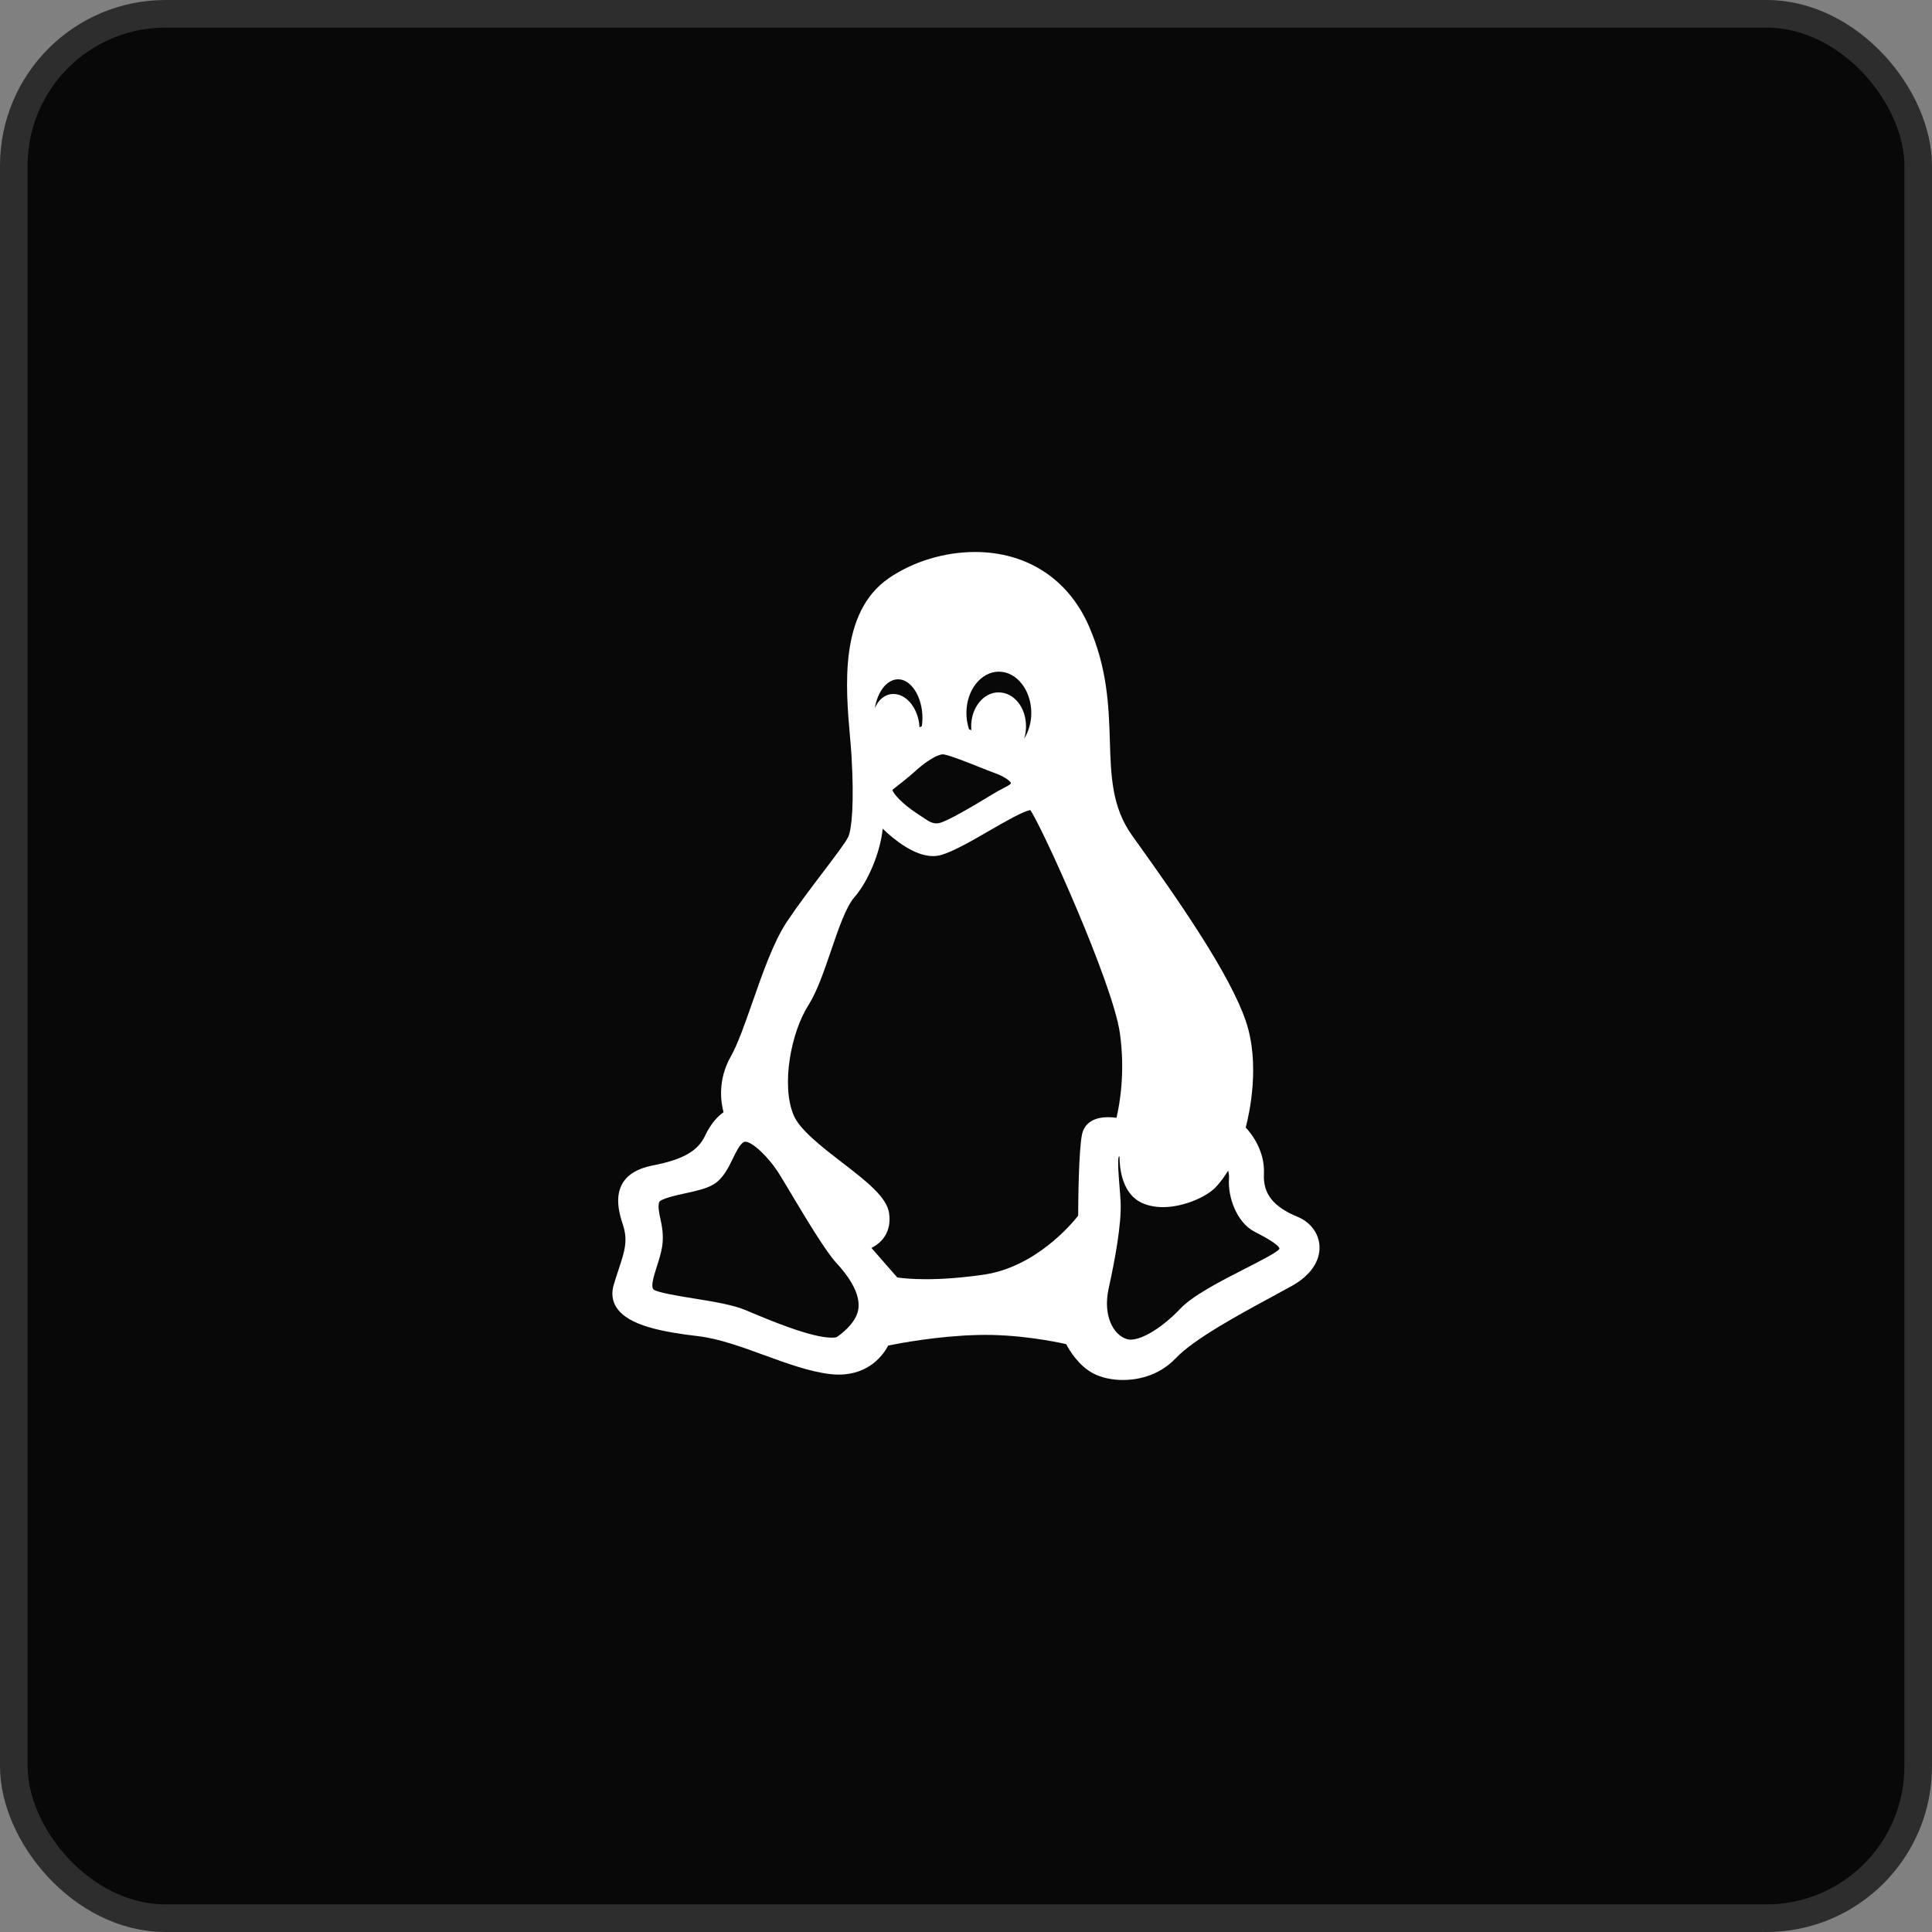
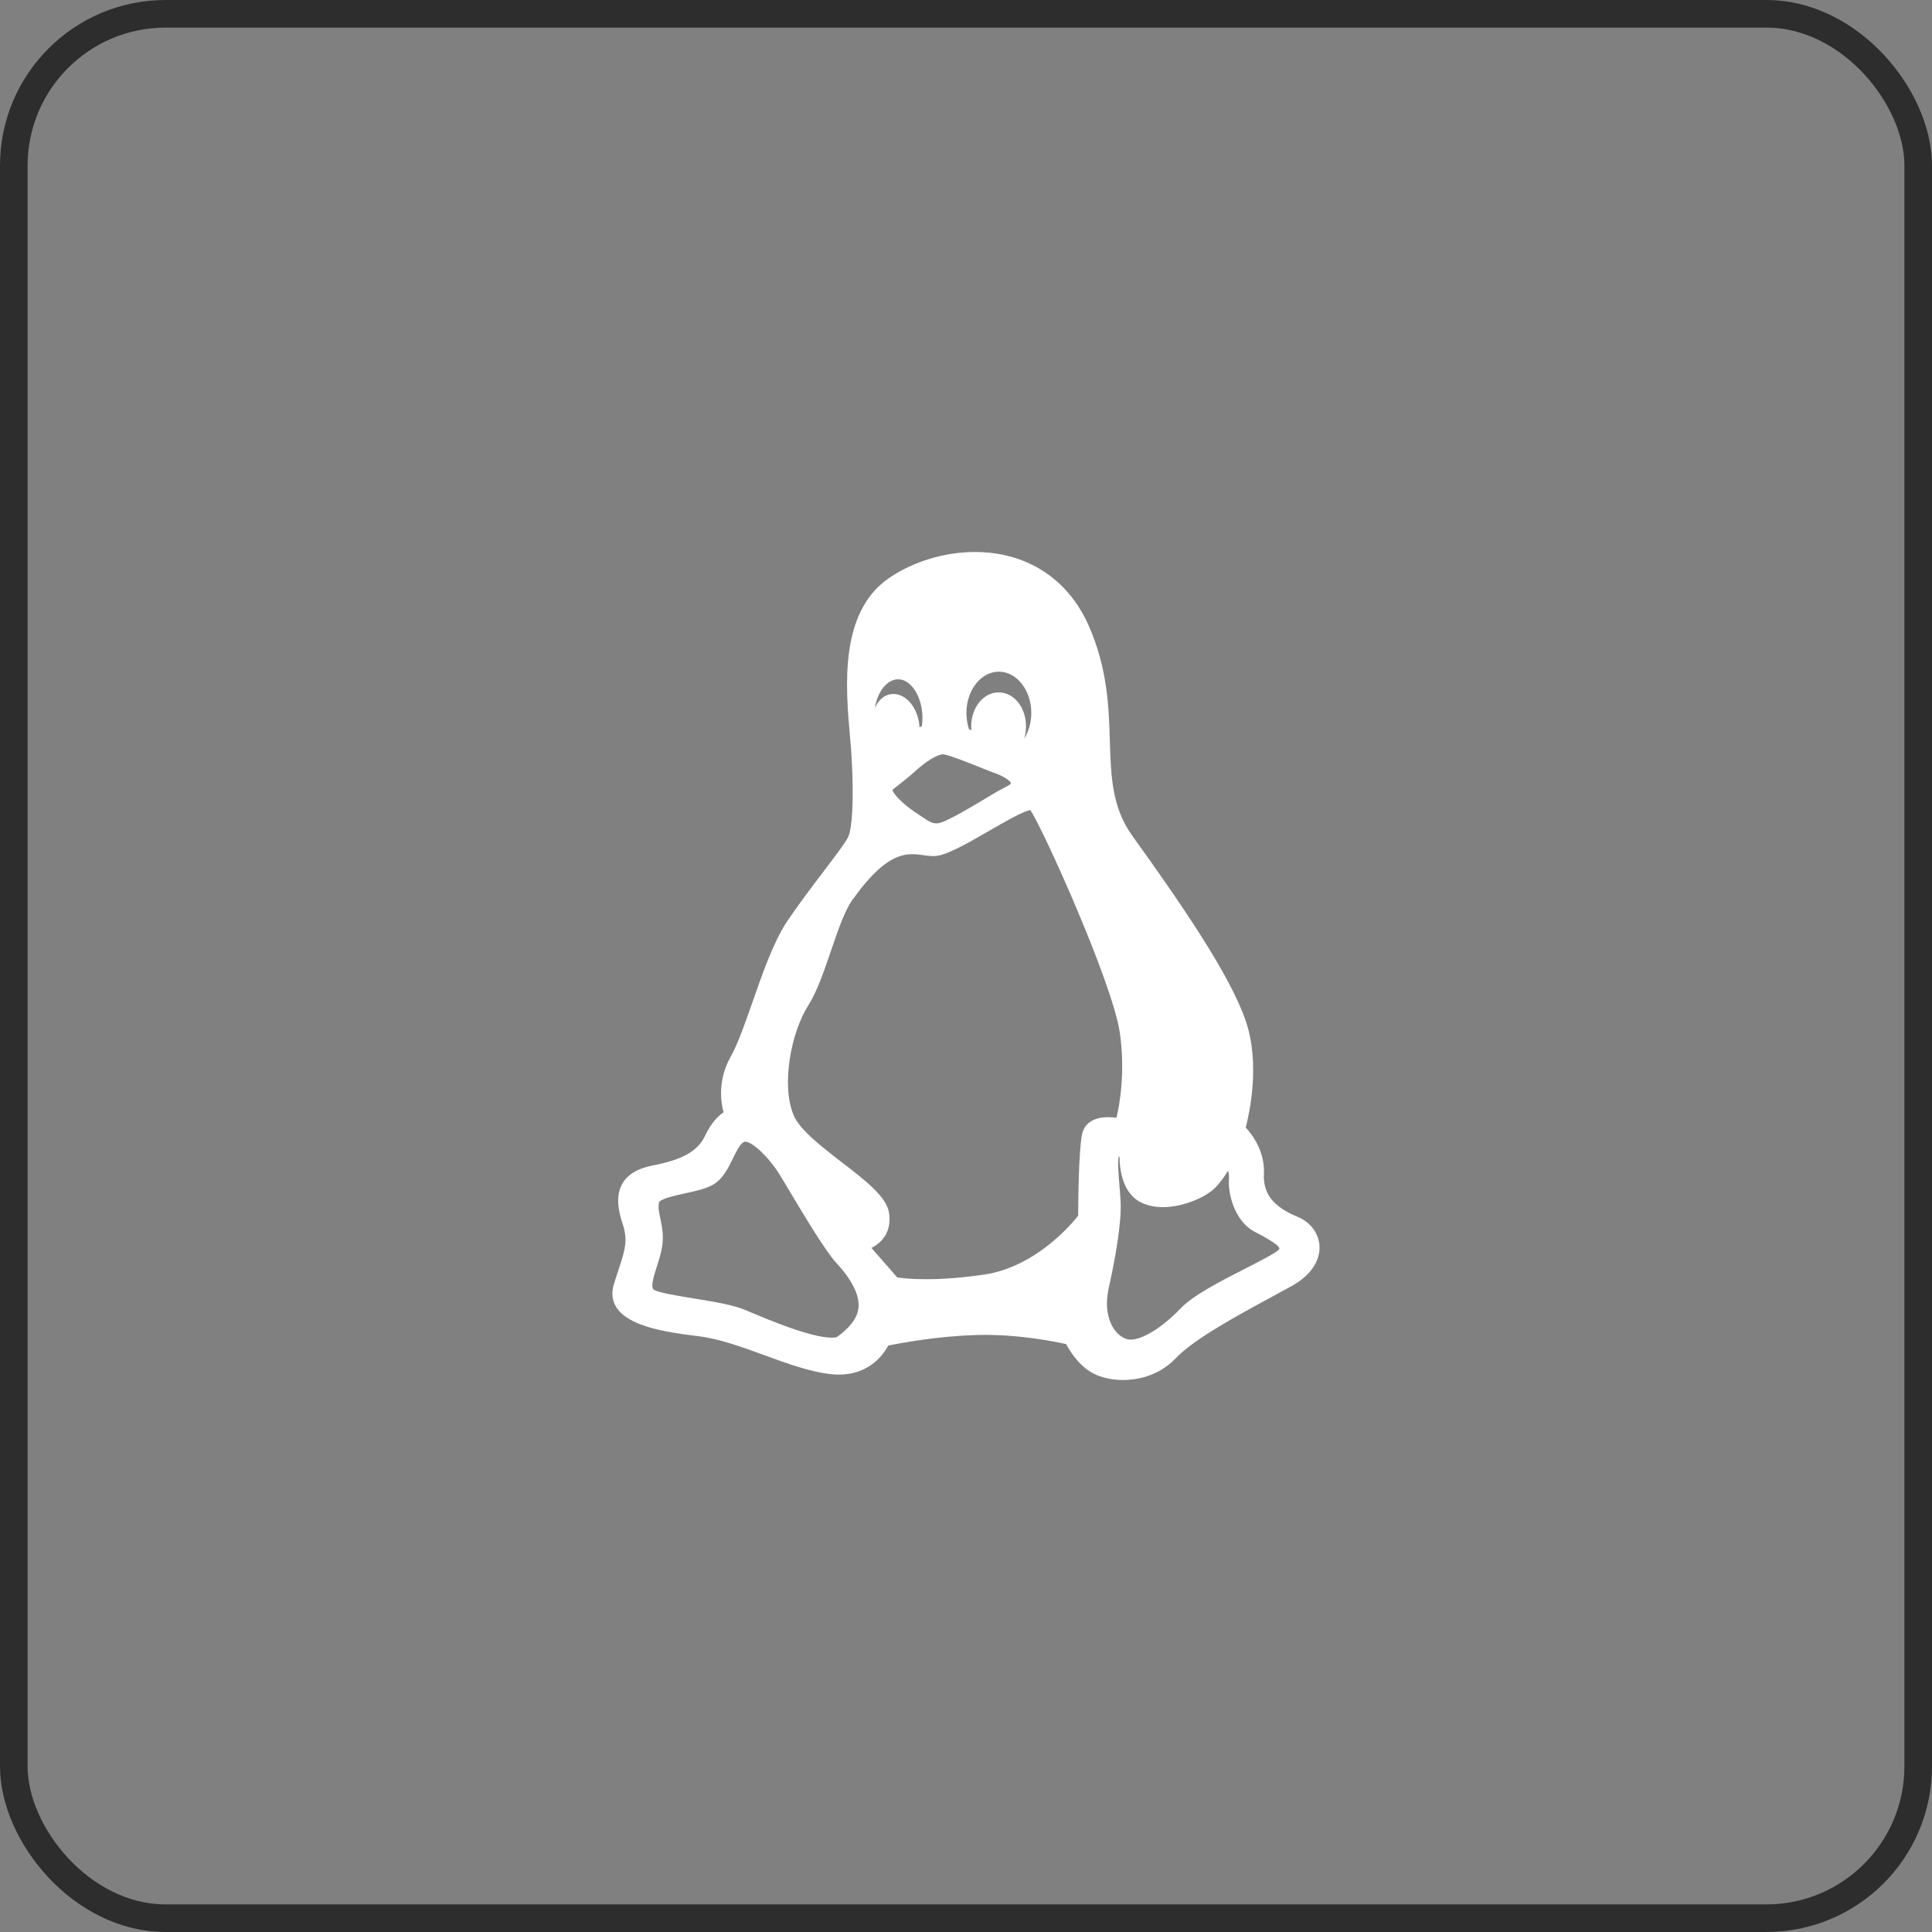
<svg xmlns="http://www.w3.org/2000/svg" width="140" height="140" viewBox="0 0 140 140" fill="none">
  <rect x="0" y="0" width="140" height="140" fill="#808080" stroke="none" />
-   <rect x="1" y="1" width="138" height="138" rx="11" fill="#080808" />
  <rect x="1" y="1" width="138" height="138" rx="11" stroke="#2D2D2D" stroke-width="2" />
-   <path d="M94.028 88.175C92.269 87.454 91.516 86.498 91.589 85.071C91.664 83.406 90.719 82.186 90.27 81.704C90.541 80.668 91.334 77.086 90.271 73.975C89.129 70.644 85.643 65.557 82.046 60.557C80.574 58.504 80.504 56.272 80.424 53.687C80.347 51.222 80.26 48.428 78.885 45.322C77.39 41.94 74.391 40 70.656 40C68.434 40 66.153 40.694 64.398 41.905C60.804 44.386 61.279 49.794 61.593 53.372C61.636 53.862 61.677 54.325 61.701 54.72C61.91 58.225 61.719 60.072 61.47 60.634C61.309 61.001 60.516 62.045 59.677 63.151C58.809 64.294 57.824 65.59 57.018 66.798C56.055 68.251 55.278 70.472 54.526 72.62C53.977 74.192 53.457 75.676 52.952 76.564C51.993 78.27 52.232 79.862 52.431 80.597C52.068 80.849 51.544 81.346 51.102 82.281C50.567 83.422 49.482 84.035 47.226 84.469C46.189 84.681 45.474 85.117 45.101 85.764C44.557 86.707 44.853 87.891 45.123 88.701C45.523 89.89 45.274 90.643 44.821 92.01C44.717 92.326 44.599 92.683 44.479 93.077C44.29 93.699 44.358 94.265 44.681 94.758C45.533 96.06 48.019 96.52 50.578 96.822C52.107 97.003 53.779 97.614 55.397 98.206C56.982 98.785 58.621 99.384 60.111 99.566C60.337 99.594 60.561 99.609 60.777 99.609C63.027 99.609 64.043 98.116 64.365 97.503C65.173 97.338 67.96 96.81 70.832 96.739C73.699 96.657 76.474 97.224 77.259 97.4C77.507 97.872 78.158 98.953 79.196 99.509C79.767 99.821 80.561 100 81.374 100H81.375C82.243 100 83.896 99.795 85.204 98.418C86.509 97.036 89.768 95.271 92.149 93.982C92.68 93.695 93.177 93.425 93.612 93.183C94.95 92.441 95.679 91.382 95.614 90.277C95.56 89.359 94.952 88.553 94.028 88.175ZM64.427 87.909C64.261 86.736 62.753 85.573 61.006 84.227C59.578 83.126 57.959 81.878 57.513 80.822C56.591 78.641 57.318 74.808 58.584 72.834C59.211 71.846 59.722 70.347 60.216 68.898C60.75 67.332 61.302 65.714 61.92 65.006C62.898 63.9 63.802 61.748 63.962 60.052C64.877 60.926 66.298 62.035 67.61 62.035C67.812 62.035 68.008 62.009 68.196 61.956C69.094 61.697 70.414 60.934 71.692 60.196C72.793 59.56 74.15 58.775 74.661 58.704C75.537 59.962 80.627 71.226 81.148 74.844C81.559 77.706 81.124 80.072 80.906 80.999C80.73 80.975 80.52 80.956 80.3 80.956C78.882 80.956 78.507 81.73 78.409 82.192C78.158 83.392 78.131 87.231 78.128 88.094C77.616 88.745 75.023 91.813 71.301 92.364C69.785 92.584 68.369 92.696 67.093 92.696C66.002 92.696 65.306 92.612 65.017 92.568L63.147 90.428C63.884 90.064 64.622 89.295 64.427 87.909ZM66.801 52.62C66.742 52.645 66.685 52.672 66.629 52.7C66.623 52.574 66.61 52.445 66.589 52.316C66.385 51.141 65.606 50.288 64.736 50.288C64.672 50.288 64.607 50.293 64.536 50.303C64.019 50.39 63.614 50.778 63.391 51.329C63.586 50.12 64.271 49.225 65.083 49.225C66.037 49.225 66.844 50.511 66.844 52.033C66.844 52.225 66.829 52.416 66.801 52.62ZM74.215 53.526C74.302 53.248 74.349 52.947 74.349 52.634C74.349 51.255 73.474 50.173 72.356 50.173C71.264 50.173 70.375 51.277 70.375 52.634C70.375 52.727 70.38 52.819 70.388 52.912C70.331 52.89 70.274 52.868 70.219 52.847C70.093 52.467 70.03 52.069 70.03 51.664C70.03 50.014 71.084 48.672 72.381 48.672C73.677 48.672 74.731 50.014 74.731 51.664C74.731 52.35 74.542 53.005 74.215 53.526ZM73.259 56.737C73.24 56.821 73.2 56.858 72.761 57.086C72.539 57.202 72.263 57.345 71.917 57.556L71.686 57.696C70.758 58.258 68.585 59.576 67.995 59.654C67.594 59.708 67.346 59.552 66.789 59.173C66.663 59.088 66.529 58.997 66.387 58.905C65.382 58.246 64.736 57.52 64.663 57.236C64.99 56.983 65.802 56.349 66.218 55.974C67.062 55.19 67.911 54.663 68.331 54.663C68.353 54.663 68.373 54.664 68.394 54.668C68.888 54.755 70.106 55.241 70.995 55.596C71.406 55.76 71.762 55.902 72.011 55.992C72.799 56.262 73.209 56.608 73.259 56.737ZM80.33 93.4C80.774 91.397 81.286 88.673 81.203 87.067C81.184 86.702 81.151 86.305 81.12 85.921C81.062 85.203 80.975 84.135 81.065 83.819C81.082 83.811 81.102 83.803 81.124 83.797C81.127 84.716 81.327 86.547 82.792 87.186C83.228 87.376 83.727 87.473 84.275 87.473C85.742 87.473 87.37 86.753 88.037 86.086C88.43 85.694 88.76 85.213 88.991 84.833C89.042 84.981 89.073 85.174 89.056 85.424C88.969 86.778 89.627 88.575 90.88 89.237L91.063 89.333C91.509 89.567 92.694 90.189 92.713 90.484C92.713 90.484 92.703 90.519 92.637 90.581C92.34 90.852 91.295 91.385 90.285 91.901C88.492 92.817 86.461 93.854 85.549 94.814C84.264 96.165 82.811 97.074 81.933 97.074C81.828 97.074 81.732 97.06 81.646 97.033C80.693 96.736 79.909 95.361 80.33 93.4ZM47.849 88.291C47.752 87.836 47.675 87.477 47.758 87.129C47.818 86.871 49.09 86.595 49.633 86.478C50.397 86.312 51.187 86.14 51.703 85.827C52.402 85.404 52.78 84.623 53.114 83.935C53.356 83.437 53.605 82.922 53.902 82.753C53.919 82.743 53.944 82.732 53.993 82.732C54.549 82.732 55.716 83.901 56.389 84.947C56.559 85.211 56.875 85.74 57.24 86.352C58.334 88.181 59.831 90.686 60.612 91.526C61.317 92.28 62.457 93.732 62.177 94.976C61.971 95.942 60.878 96.727 60.62 96.901C60.526 96.922 60.41 96.933 60.274 96.933C58.778 96.933 55.816 95.688 54.225 95.019L53.989 94.92C53.101 94.548 51.65 94.313 50.247 94.086C49.131 93.905 47.602 93.658 47.349 93.435C47.144 93.204 47.382 92.455 47.592 91.794C47.743 91.32 47.9 90.829 47.985 90.315C48.106 89.495 47.964 88.827 47.849 88.291Z" fill="white" />
+   <path d="M94.028 88.175C92.269 87.454 91.516 86.498 91.589 85.071C91.664 83.406 90.719 82.186 90.27 81.704C90.541 80.668 91.334 77.086 90.271 73.975C89.129 70.644 85.643 65.557 82.046 60.557C80.574 58.504 80.504 56.272 80.424 53.687C80.347 51.222 80.26 48.428 78.885 45.322C77.39 41.94 74.391 40 70.656 40C68.434 40 66.153 40.694 64.398 41.905C60.804 44.386 61.279 49.794 61.593 53.372C61.636 53.862 61.677 54.325 61.701 54.72C61.91 58.225 61.719 60.072 61.47 60.634C61.309 61.001 60.516 62.045 59.677 63.151C58.809 64.294 57.824 65.59 57.018 66.798C56.055 68.251 55.278 70.472 54.526 72.62C53.977 74.192 53.457 75.676 52.952 76.564C51.993 78.27 52.232 79.862 52.431 80.597C52.068 80.849 51.544 81.346 51.102 82.281C50.567 83.422 49.482 84.035 47.226 84.469C46.189 84.681 45.474 85.117 45.101 85.764C44.557 86.707 44.853 87.891 45.123 88.701C45.523 89.89 45.274 90.643 44.821 92.01C44.717 92.326 44.599 92.683 44.479 93.077C44.29 93.699 44.358 94.265 44.681 94.758C45.533 96.06 48.019 96.52 50.578 96.822C52.107 97.003 53.779 97.614 55.397 98.206C56.982 98.785 58.621 99.384 60.111 99.566C60.337 99.594 60.561 99.609 60.777 99.609C63.027 99.609 64.043 98.116 64.365 97.503C65.173 97.338 67.96 96.81 70.832 96.739C73.699 96.657 76.474 97.224 77.259 97.4C77.507 97.872 78.158 98.953 79.196 99.509C79.767 99.821 80.561 100 81.374 100H81.375C82.243 100 83.896 99.795 85.204 98.418C86.509 97.036 89.768 95.271 92.149 93.982C92.68 93.695 93.177 93.425 93.612 93.183C94.95 92.441 95.679 91.382 95.614 90.277C95.56 89.359 94.952 88.553 94.028 88.175ZM64.427 87.909C64.261 86.736 62.753 85.573 61.006 84.227C59.578 83.126 57.959 81.878 57.513 80.822C56.591 78.641 57.318 74.808 58.584 72.834C59.211 71.846 59.722 70.347 60.216 68.898C60.75 67.332 61.302 65.714 61.92 65.006C64.877 60.926 66.298 62.035 67.61 62.035C67.812 62.035 68.008 62.009 68.196 61.956C69.094 61.697 70.414 60.934 71.692 60.196C72.793 59.56 74.15 58.775 74.661 58.704C75.537 59.962 80.627 71.226 81.148 74.844C81.559 77.706 81.124 80.072 80.906 80.999C80.73 80.975 80.52 80.956 80.3 80.956C78.882 80.956 78.507 81.73 78.409 82.192C78.158 83.392 78.131 87.231 78.128 88.094C77.616 88.745 75.023 91.813 71.301 92.364C69.785 92.584 68.369 92.696 67.093 92.696C66.002 92.696 65.306 92.612 65.017 92.568L63.147 90.428C63.884 90.064 64.622 89.295 64.427 87.909ZM66.801 52.62C66.742 52.645 66.685 52.672 66.629 52.7C66.623 52.574 66.61 52.445 66.589 52.316C66.385 51.141 65.606 50.288 64.736 50.288C64.672 50.288 64.607 50.293 64.536 50.303C64.019 50.39 63.614 50.778 63.391 51.329C63.586 50.12 64.271 49.225 65.083 49.225C66.037 49.225 66.844 50.511 66.844 52.033C66.844 52.225 66.829 52.416 66.801 52.62ZM74.215 53.526C74.302 53.248 74.349 52.947 74.349 52.634C74.349 51.255 73.474 50.173 72.356 50.173C71.264 50.173 70.375 51.277 70.375 52.634C70.375 52.727 70.38 52.819 70.388 52.912C70.331 52.89 70.274 52.868 70.219 52.847C70.093 52.467 70.03 52.069 70.03 51.664C70.03 50.014 71.084 48.672 72.381 48.672C73.677 48.672 74.731 50.014 74.731 51.664C74.731 52.35 74.542 53.005 74.215 53.526ZM73.259 56.737C73.24 56.821 73.2 56.858 72.761 57.086C72.539 57.202 72.263 57.345 71.917 57.556L71.686 57.696C70.758 58.258 68.585 59.576 67.995 59.654C67.594 59.708 67.346 59.552 66.789 59.173C66.663 59.088 66.529 58.997 66.387 58.905C65.382 58.246 64.736 57.52 64.663 57.236C64.99 56.983 65.802 56.349 66.218 55.974C67.062 55.19 67.911 54.663 68.331 54.663C68.353 54.663 68.373 54.664 68.394 54.668C68.888 54.755 70.106 55.241 70.995 55.596C71.406 55.76 71.762 55.902 72.011 55.992C72.799 56.262 73.209 56.608 73.259 56.737ZM80.33 93.4C80.774 91.397 81.286 88.673 81.203 87.067C81.184 86.702 81.151 86.305 81.12 85.921C81.062 85.203 80.975 84.135 81.065 83.819C81.082 83.811 81.102 83.803 81.124 83.797C81.127 84.716 81.327 86.547 82.792 87.186C83.228 87.376 83.727 87.473 84.275 87.473C85.742 87.473 87.37 86.753 88.037 86.086C88.43 85.694 88.76 85.213 88.991 84.833C89.042 84.981 89.073 85.174 89.056 85.424C88.969 86.778 89.627 88.575 90.88 89.237L91.063 89.333C91.509 89.567 92.694 90.189 92.713 90.484C92.713 90.484 92.703 90.519 92.637 90.581C92.34 90.852 91.295 91.385 90.285 91.901C88.492 92.817 86.461 93.854 85.549 94.814C84.264 96.165 82.811 97.074 81.933 97.074C81.828 97.074 81.732 97.06 81.646 97.033C80.693 96.736 79.909 95.361 80.33 93.4ZM47.849 88.291C47.752 87.836 47.675 87.477 47.758 87.129C47.818 86.871 49.09 86.595 49.633 86.478C50.397 86.312 51.187 86.14 51.703 85.827C52.402 85.404 52.78 84.623 53.114 83.935C53.356 83.437 53.605 82.922 53.902 82.753C53.919 82.743 53.944 82.732 53.993 82.732C54.549 82.732 55.716 83.901 56.389 84.947C56.559 85.211 56.875 85.74 57.24 86.352C58.334 88.181 59.831 90.686 60.612 91.526C61.317 92.28 62.457 93.732 62.177 94.976C61.971 95.942 60.878 96.727 60.62 96.901C60.526 96.922 60.41 96.933 60.274 96.933C58.778 96.933 55.816 95.688 54.225 95.019L53.989 94.92C53.101 94.548 51.65 94.313 50.247 94.086C49.131 93.905 47.602 93.658 47.349 93.435C47.144 93.204 47.382 92.455 47.592 91.794C47.743 91.32 47.9 90.829 47.985 90.315C48.106 89.495 47.964 88.827 47.849 88.291Z" fill="white" />
</svg>